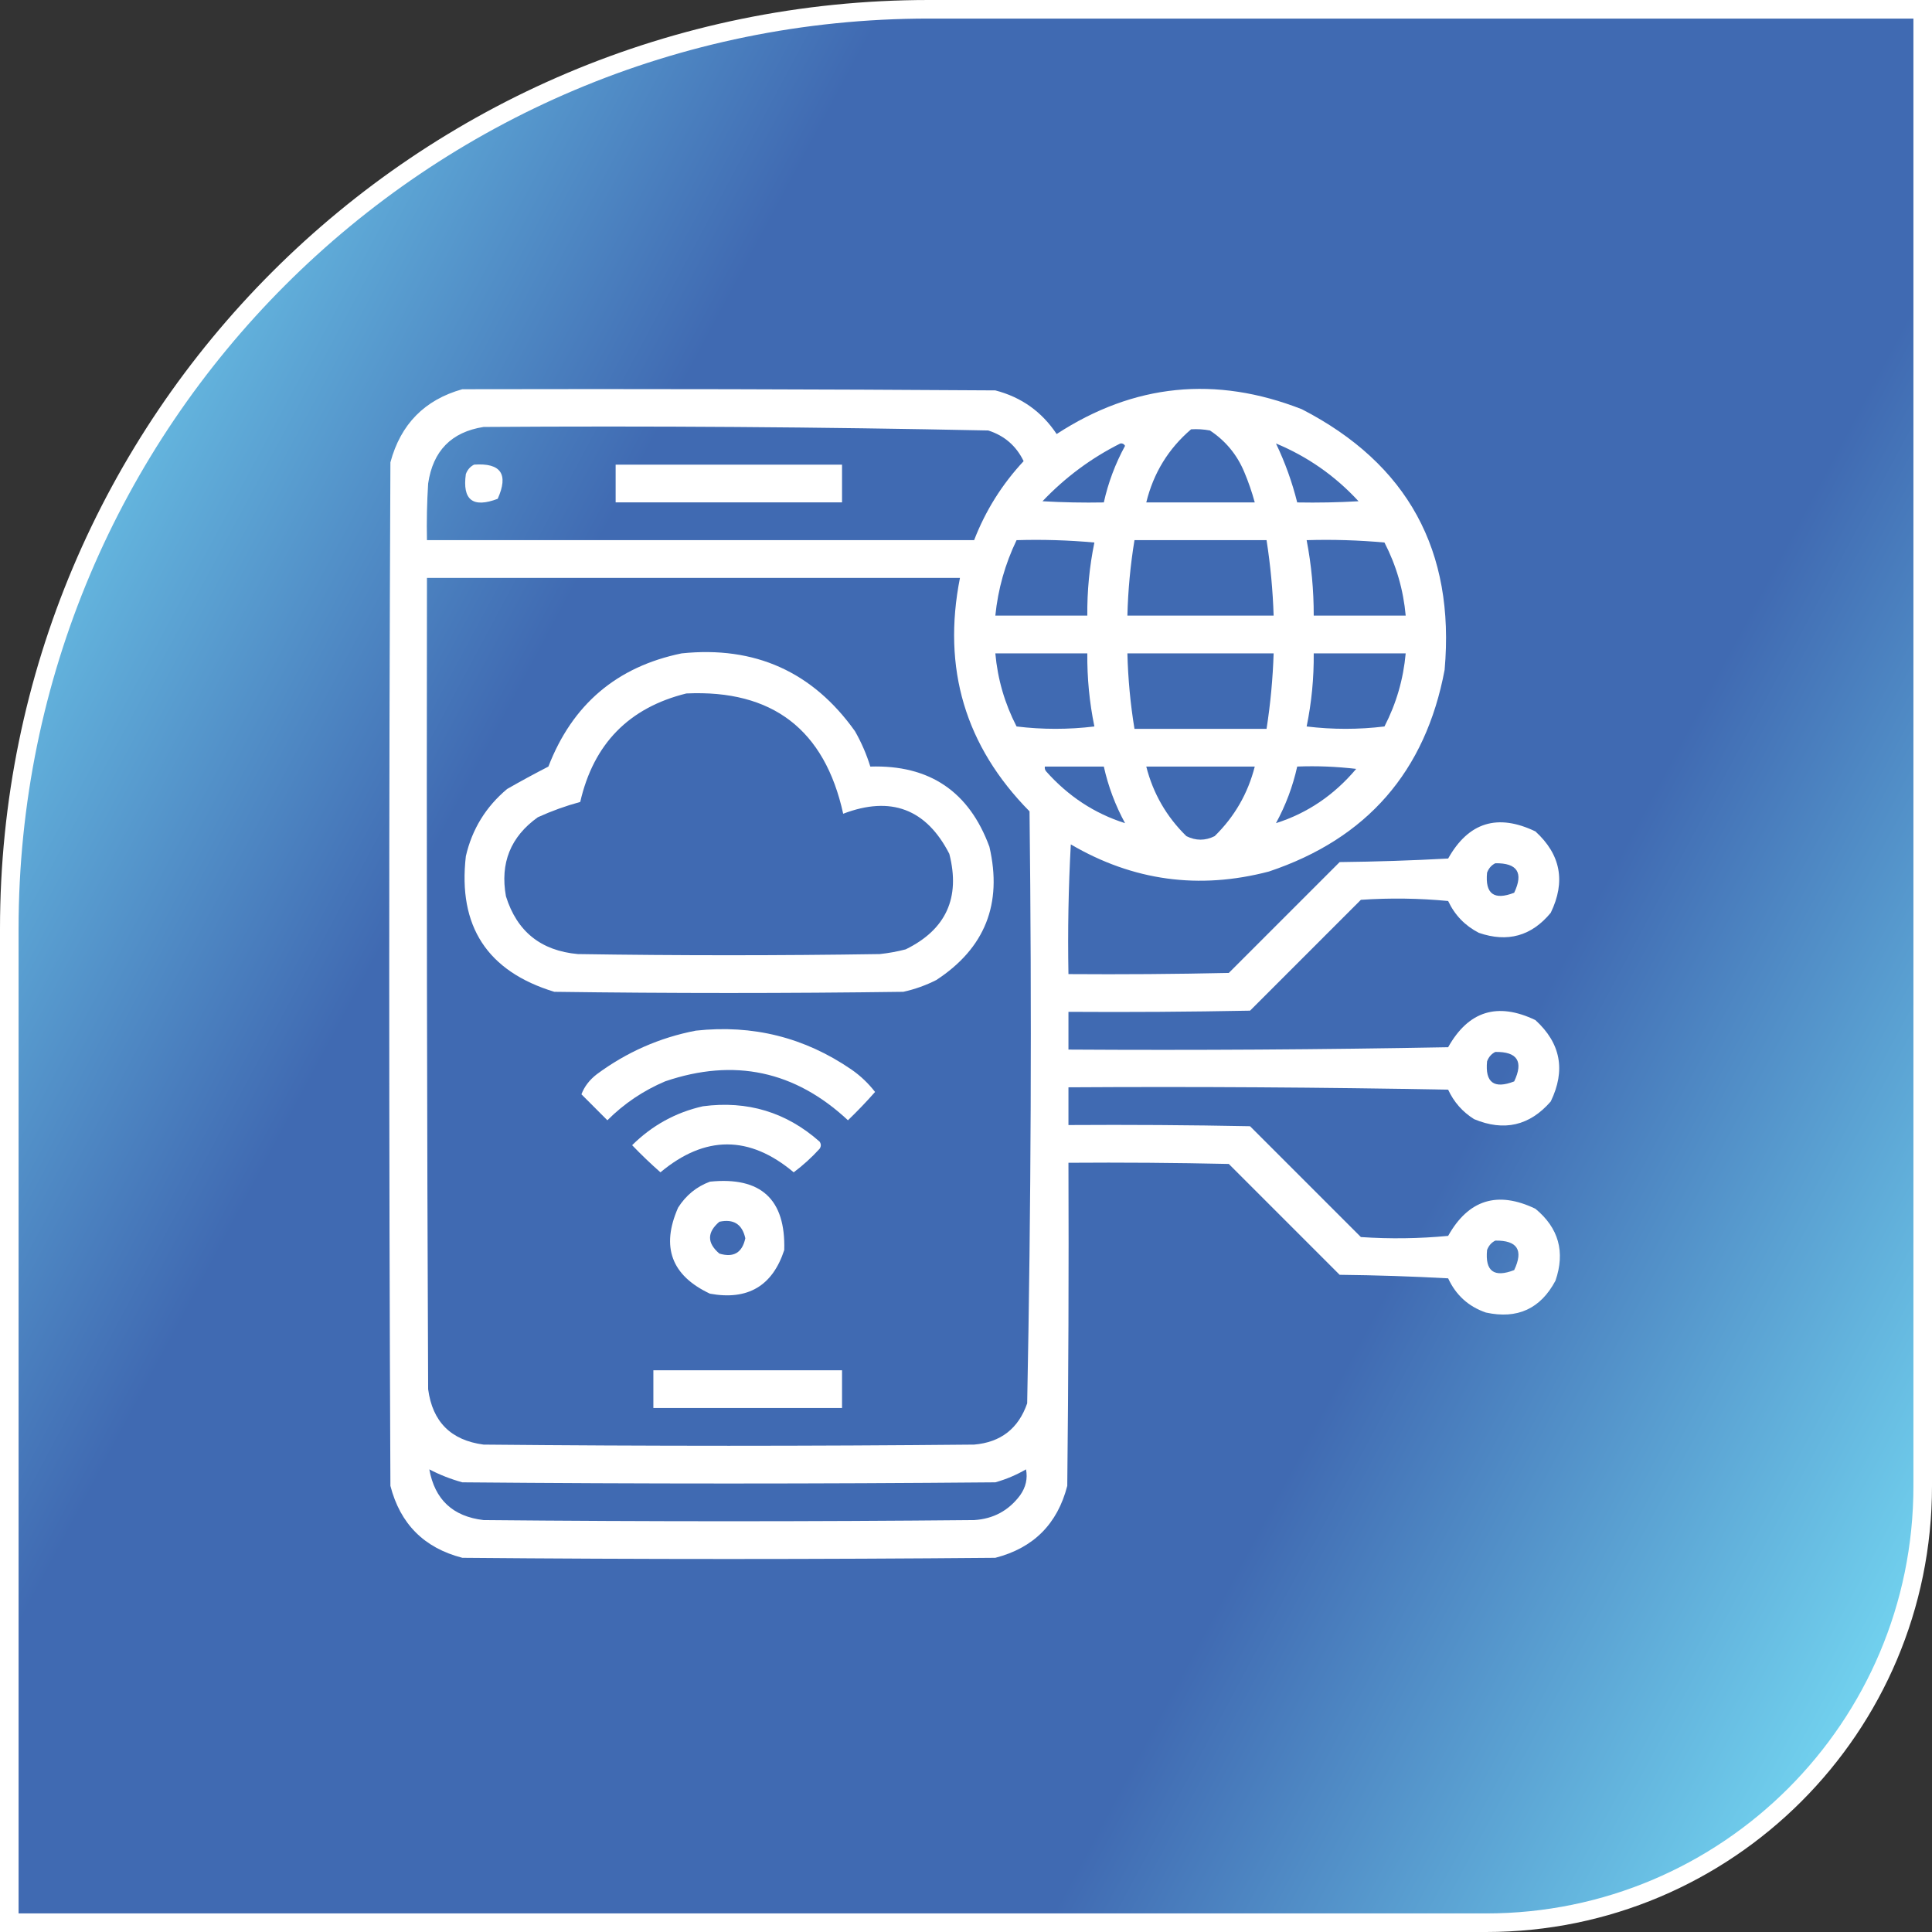
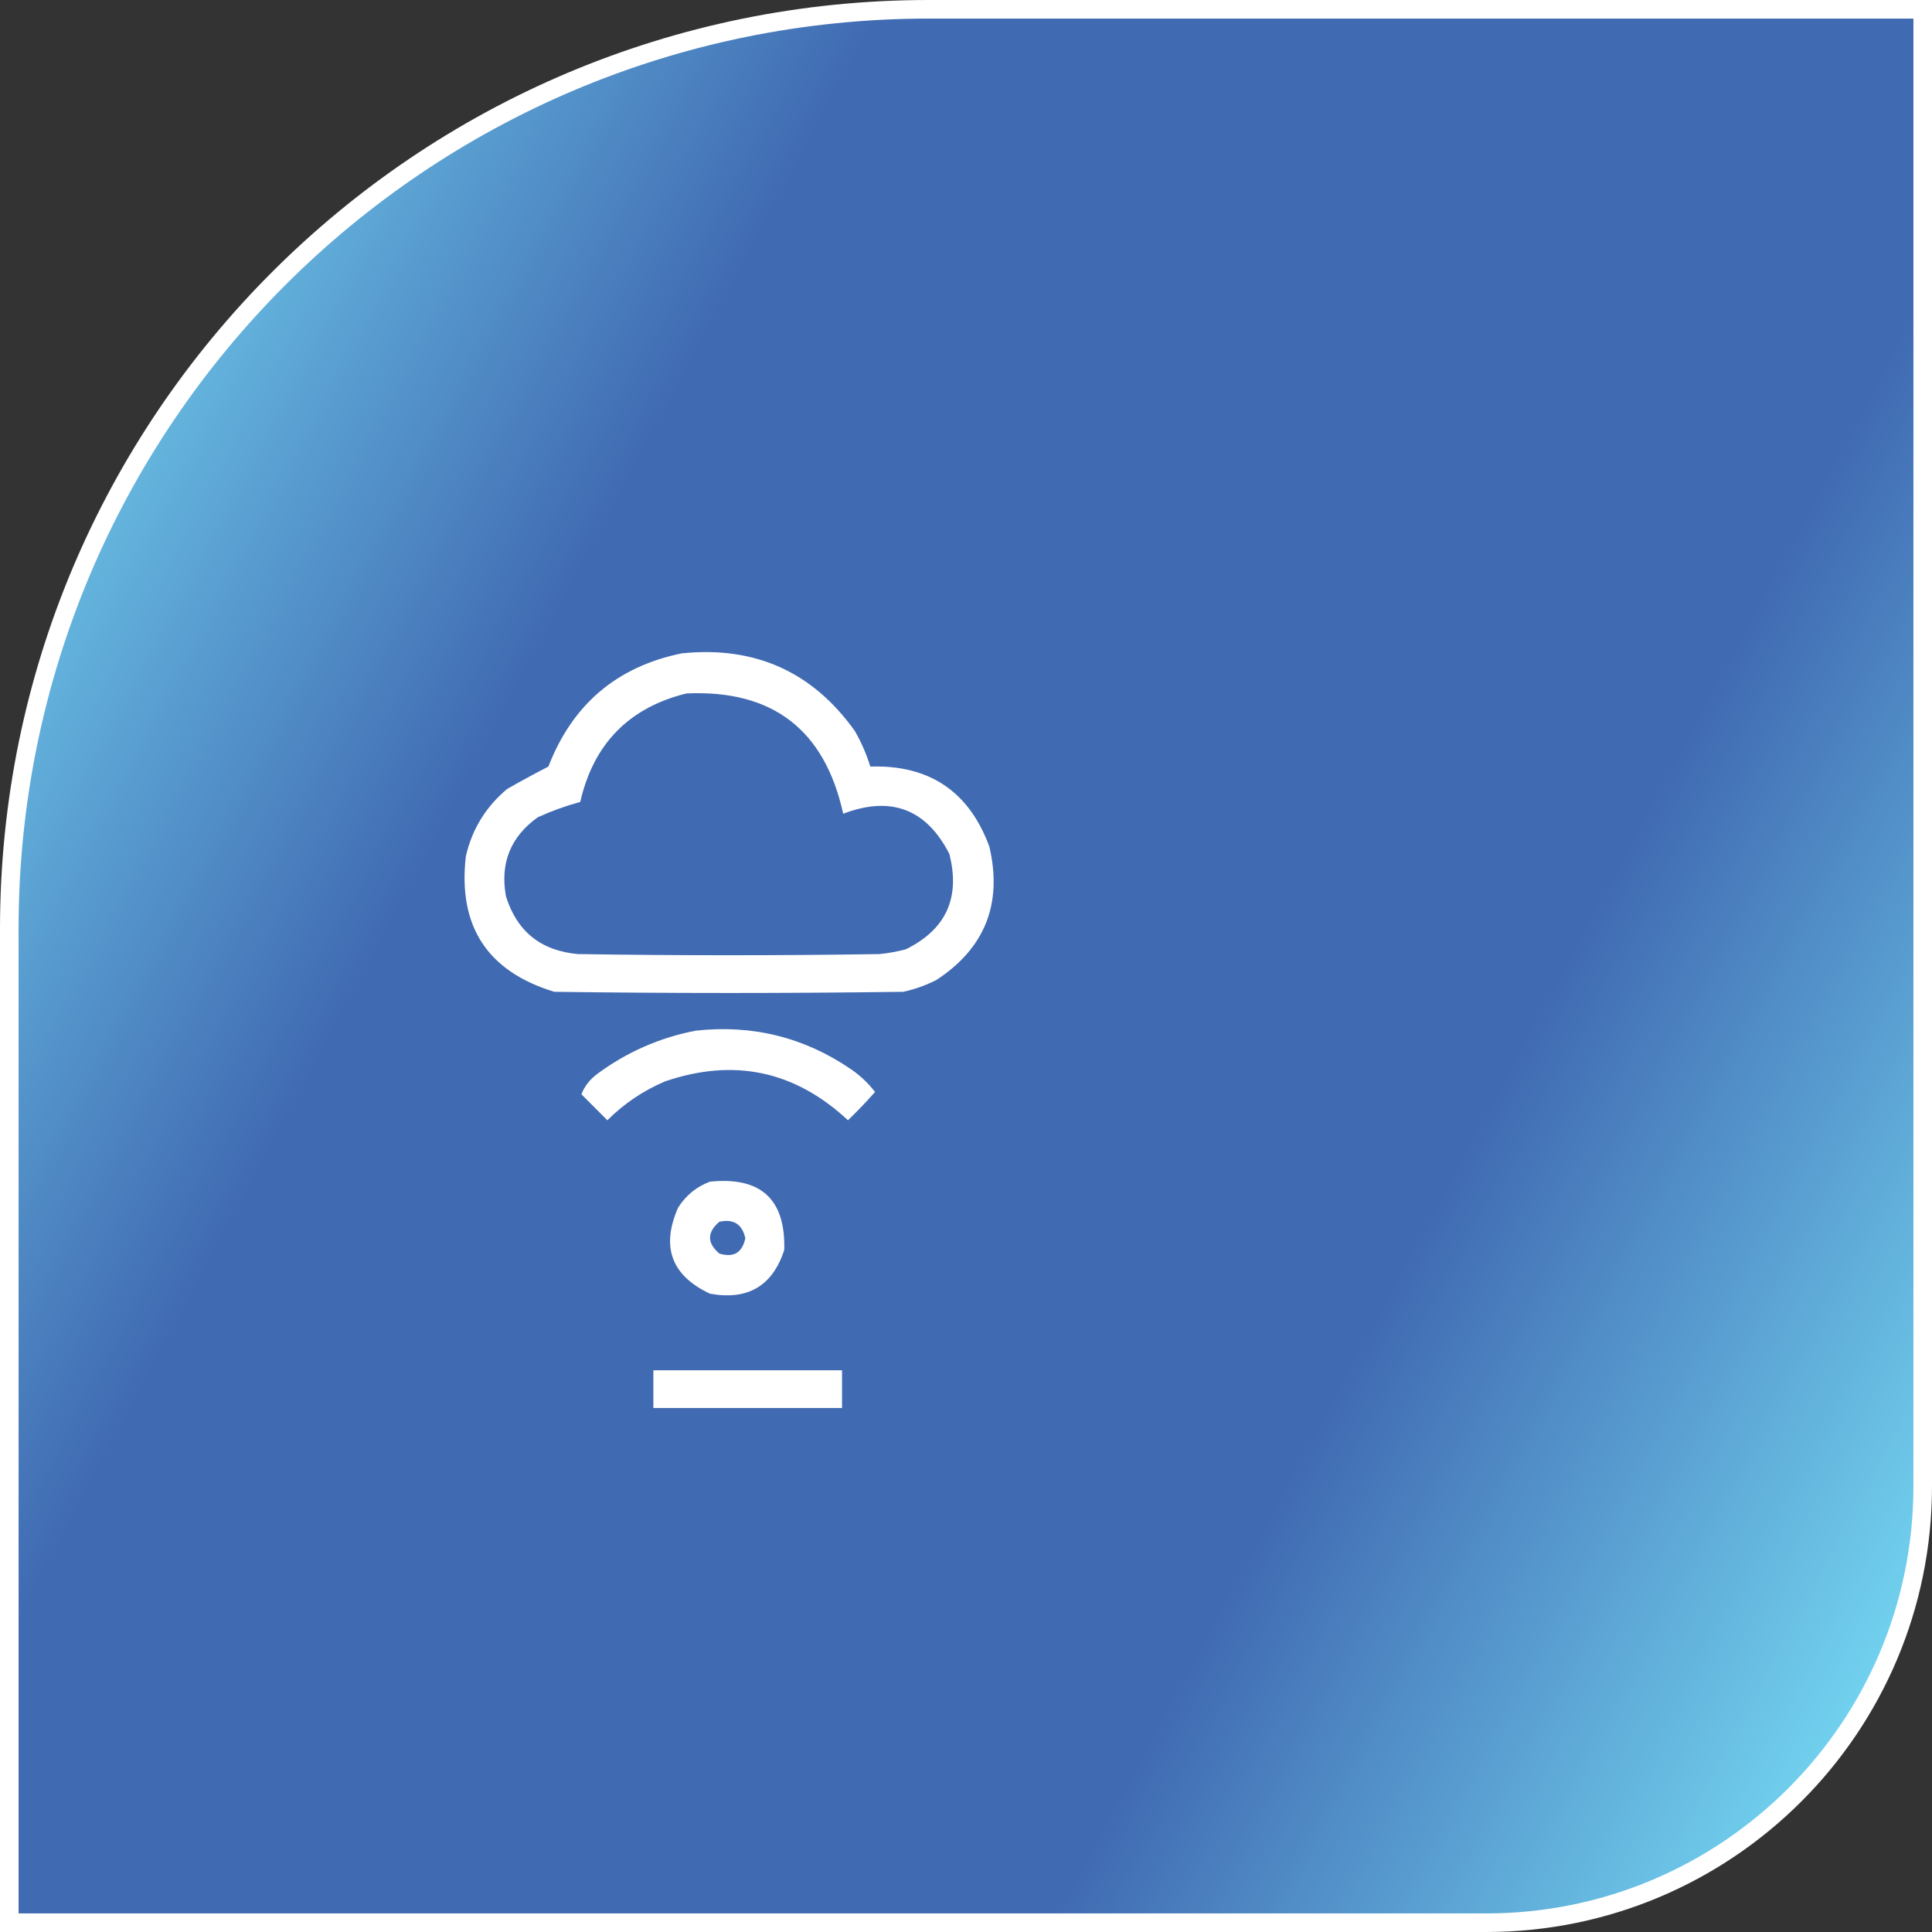
<svg xmlns="http://www.w3.org/2000/svg" width="104" height="104" viewBox="0 0 104 104" fill="none">
  <rect x="0" y="0" width="104" height="104" fill="#333333" stroke="none" />
  <path d="M50 0.5H103.5V80C103.5 92.979 92.979 103.5 80 103.5H0.5V50C0.5 22.662 22.662 0.5 50 0.5Z" fill="url(#paint0_linear_4469_196)" stroke="white" />
-   <path fill-rule="evenodd" clip-rule="evenodd" d="M24.888 20.952C34.452 20.931 44.015 20.952 53.579 21.015C54.979 21.379 56.08 22.162 56.88 23.364C61.039 20.655 65.44 20.211 70.083 22.031C75.772 24.966 78.333 29.642 77.764 36.059C76.737 41.529 73.585 45.147 68.306 46.914C64.541 47.901 60.987 47.414 57.642 45.454C57.515 47.78 57.472 50.107 57.515 52.436C60.393 52.457 63.27 52.436 66.147 52.373C68.136 50.384 70.125 48.395 72.114 46.406C74.062 46.385 76.009 46.321 77.954 46.215C79.048 44.264 80.613 43.778 82.651 44.755C84.015 45.998 84.29 47.458 83.477 49.135C82.444 50.388 81.153 50.748 79.605 50.214C78.86 49.83 78.31 49.259 77.954 48.501C76.39 48.352 74.824 48.331 73.257 48.437C71.268 50.426 69.279 52.415 67.29 54.404C64.032 54.467 60.773 54.489 57.515 54.467C57.515 55.144 57.515 55.822 57.515 56.499C64.328 56.541 71.141 56.499 77.954 56.372C79.048 54.42 80.613 53.934 82.651 54.912C84.015 56.155 84.29 57.615 83.477 59.292C82.34 60.6 80.964 60.917 79.351 60.244C78.727 59.853 78.262 59.324 77.954 58.657C71.141 58.53 64.328 58.488 57.515 58.53C57.515 59.207 57.515 59.884 57.515 60.561C60.773 60.54 64.032 60.561 67.29 60.625C69.279 62.614 71.268 64.602 73.257 66.591C74.824 66.697 76.39 66.676 77.954 66.528C79.048 64.577 80.613 64.09 82.651 65.068C83.904 66.101 84.264 67.391 83.731 68.94C82.926 70.453 81.677 71.024 79.985 70.654C79.048 70.331 78.371 69.717 77.954 68.813C76.009 68.707 74.062 68.644 72.114 68.623C70.125 66.634 68.136 64.645 66.147 62.656C63.27 62.592 60.393 62.571 57.515 62.592C57.536 68.39 57.515 74.188 57.451 79.985C56.922 82.037 55.632 83.328 53.579 83.857C44.015 83.942 34.452 83.942 24.888 83.857C22.835 83.328 21.545 82.037 21.016 79.985C20.931 61.619 20.931 43.253 21.016 24.887C21.568 22.833 22.858 21.521 24.888 20.952ZM26.03 22.983C35.09 22.922 44.146 22.985 53.198 23.173C54.069 23.452 54.704 24.002 55.102 24.824C53.94 26.07 53.051 27.488 52.437 29.077C42.619 29.077 32.801 29.077 22.983 29.077C22.962 28.06 22.983 27.045 23.047 26.03C23.304 24.27 24.299 23.255 26.03 22.983ZM64.116 23.11C64.457 23.089 64.796 23.11 65.132 23.173C65.97 23.728 66.584 24.469 66.973 25.395C67.202 25.935 67.392 26.485 67.544 27.046C65.597 27.046 63.651 27.046 61.704 27.046C62.091 25.466 62.895 24.154 64.116 23.11ZM60.308 23.872C60.419 23.855 60.504 23.897 60.562 23.999C60.037 24.963 59.656 25.978 59.419 27.046C58.318 27.067 57.218 27.045 56.118 26.982C57.342 25.695 58.739 24.658 60.308 23.872ZM68.686 23.872C70.391 24.581 71.872 25.617 73.13 26.982C72.031 27.045 70.93 27.067 69.829 27.046C69.555 25.948 69.174 24.89 68.686 23.872ZM54.722 29.077C56.121 29.035 57.517 29.077 58.911 29.204C58.645 30.5 58.518 31.812 58.53 33.139C56.88 33.139 55.23 33.139 53.579 33.139C53.723 31.716 54.104 30.361 54.722 29.077ZM61.069 29.077C63.439 29.077 65.809 29.077 68.179 29.077C68.389 30.423 68.516 31.777 68.56 33.139C65.936 33.139 63.312 33.139 60.688 33.139C60.722 31.776 60.849 30.422 61.069 29.077ZM70.337 29.077C71.736 29.035 73.132 29.077 74.526 29.204C75.164 30.441 75.544 31.753 75.669 33.139C74.019 33.139 72.368 33.139 70.718 33.139C70.721 31.77 70.594 30.416 70.337 29.077ZM22.983 31.108C32.547 31.108 42.111 31.108 51.675 31.108C50.711 35.979 51.959 40.168 55.42 43.676C55.545 54.302 55.502 64.924 55.293 75.542C54.823 76.9 53.87 77.641 52.437 77.763C43.635 77.848 34.832 77.848 26.03 77.763C24.274 77.531 23.28 76.536 23.047 74.78C22.983 60.223 22.962 45.665 22.983 31.108ZM53.579 35.17C55.23 35.17 56.88 35.17 58.53 35.17C58.518 36.498 58.645 37.81 58.911 39.106C57.515 39.275 56.118 39.275 54.722 39.106C54.084 37.869 53.703 36.557 53.579 35.17ZM60.688 35.17C63.312 35.17 65.936 35.17 68.56 35.17C68.516 36.533 68.389 37.887 68.179 39.233C65.809 39.233 63.439 39.233 61.069 39.233C60.849 37.888 60.722 36.534 60.688 35.17ZM70.718 35.17C72.368 35.17 74.019 35.17 75.669 35.17C75.544 36.557 75.164 37.869 74.526 39.106C73.13 39.275 71.733 39.275 70.337 39.106C70.603 37.81 70.73 36.498 70.718 35.17ZM56.245 41.264C57.303 41.264 58.361 41.264 59.419 41.264C59.656 42.331 60.037 43.347 60.562 44.311C58.921 43.793 57.503 42.862 56.309 41.518C56.25 41.443 56.228 41.358 56.245 41.264ZM61.704 41.264C63.651 41.264 65.597 41.264 67.544 41.264C67.175 42.713 66.456 43.961 65.386 45.009C64.878 45.263 64.37 45.263 63.862 45.009C62.792 43.961 62.073 42.713 61.704 41.264ZM69.829 41.264C70.89 41.222 71.948 41.264 73.003 41.391C71.814 42.802 70.375 43.775 68.686 44.311C69.211 43.347 69.592 42.331 69.829 41.264ZM80.493 46.469C81.68 46.452 82.019 46.981 81.509 48.056C80.424 48.478 79.938 48.118 80.049 46.977C80.136 46.742 80.284 46.573 80.493 46.469ZM80.493 56.626C81.68 56.608 82.019 57.137 81.509 58.212C80.424 58.634 79.938 58.275 80.049 57.133C80.136 56.898 80.284 56.729 80.493 56.626ZM80.493 66.782C81.68 66.765 82.019 67.294 81.509 68.369C80.424 68.79 79.938 68.431 80.049 67.29C80.136 67.055 80.284 66.885 80.493 66.782ZM23.11 79.096C23.672 79.389 24.264 79.622 24.888 79.794C34.452 79.879 44.015 79.879 53.579 79.794C54.157 79.632 54.707 79.4 55.23 79.096C55.327 79.591 55.221 80.056 54.912 80.493C54.294 81.32 53.469 81.764 52.437 81.826C43.635 81.91 34.832 81.91 26.03 81.826C24.378 81.633 23.404 80.723 23.11 79.096Z" fill="white" />
-   <path fill-rule="evenodd" clip-rule="evenodd" d="M25.522 25.011C26.964 24.91 27.387 25.524 26.791 26.851C25.454 27.359 24.882 26.915 25.077 25.518C25.165 25.284 25.313 25.114 25.522 25.011Z" fill="white" />
-   <path fill-rule="evenodd" clip-rule="evenodd" d="M33.14 25.012C37.202 25.012 41.265 25.012 45.327 25.012C45.327 25.689 45.327 26.366 45.327 27.043C41.265 27.043 37.202 27.043 33.14 27.043C33.14 26.366 33.14 25.689 33.14 25.012Z" fill="white" />
  <path fill-rule="evenodd" clip-rule="evenodd" d="M36.693 35.171C40.634 34.762 43.745 36.159 46.024 39.361C46.371 39.97 46.646 40.605 46.849 41.265C50.028 41.164 52.165 42.603 53.26 45.581C53.972 48.652 53.02 51.043 50.404 52.754C49.839 53.041 49.246 53.253 48.627 53.389C42.364 53.474 36.1 53.474 29.838 53.389C26.23 52.29 24.643 49.857 25.077 46.089C25.412 44.636 26.153 43.43 27.299 42.471C28.033 42.051 28.773 41.649 29.52 41.265C30.812 37.92 33.203 35.888 36.693 35.171ZM36.947 37.329C33.855 38.094 31.951 40.041 31.234 43.169C30.458 43.379 29.696 43.654 28.949 43.994C27.484 45.042 26.913 46.46 27.235 48.247C27.826 50.142 29.116 51.178 31.107 51.358C36.524 51.442 41.94 51.442 47.357 51.358C47.829 51.308 48.295 51.224 48.754 51.104C50.925 50.04 51.708 48.326 51.102 45.962C49.86 43.544 47.955 42.825 45.389 43.804C44.394 39.275 41.58 37.117 36.947 37.329Z" fill="white" />
  <path fill-rule="evenodd" clip-rule="evenodd" d="M37.456 55.48C40.521 55.145 43.314 55.844 45.835 57.574C46.319 57.91 46.742 58.312 47.105 58.78C46.641 59.307 46.154 59.815 45.645 60.304C42.797 57.644 39.518 56.945 35.806 58.209C34.63 58.708 33.593 59.407 32.695 60.304C32.23 59.838 31.764 59.373 31.299 58.907C31.456 58.491 31.731 58.132 32.124 57.828C33.73 56.638 35.507 55.855 37.456 55.48Z" fill="white" />
-   <path fill-rule="evenodd" clip-rule="evenodd" d="M37.837 59.551C40.236 59.235 42.33 59.87 44.121 61.456C44.206 61.583 44.206 61.71 44.121 61.837C43.692 62.308 43.227 62.731 42.725 63.106C40.342 61.103 37.951 61.103 35.552 63.106C35.025 62.643 34.517 62.156 34.028 61.646C35.105 60.579 36.375 59.881 37.837 59.551Z" fill="white" />
  <path fill-rule="evenodd" clip-rule="evenodd" d="M38.217 63.609C40.962 63.33 42.295 64.557 42.216 67.291C41.582 69.227 40.249 70.01 38.217 69.639C36.142 68.664 35.571 67.12 36.503 65.006C36.926 64.341 37.498 63.876 38.217 63.609ZM38.724 65.767C38.054 66.339 38.054 66.91 38.724 67.481C39.489 67.711 39.954 67.436 40.121 66.656C39.954 65.898 39.489 65.602 38.724 65.767Z" fill="white" />
  <path fill-rule="evenodd" clip-rule="evenodd" d="M35.171 73.762C38.556 73.762 41.942 73.762 45.327 73.762C45.327 74.439 45.327 75.116 45.327 75.793C41.942 75.793 38.556 75.793 35.171 75.793C35.171 75.116 35.171 74.439 35.171 73.762Z" fill="white" />
  <defs>
    <linearGradient id="paint0_linear_4469_196" x1="0" y1="0" x2="124.106" y2="66.446" gradientUnits="userSpaceOnUse">
      <stop stop-color="#7FEEFF" />
      <stop offset="0.3" stop-color="#406AB2" />
      <stop offset="0.7" stop-color="#406AB2" />
      <stop offset="1" stop-color="#7FEEFF" />
    </linearGradient>
  </defs>
</svg>